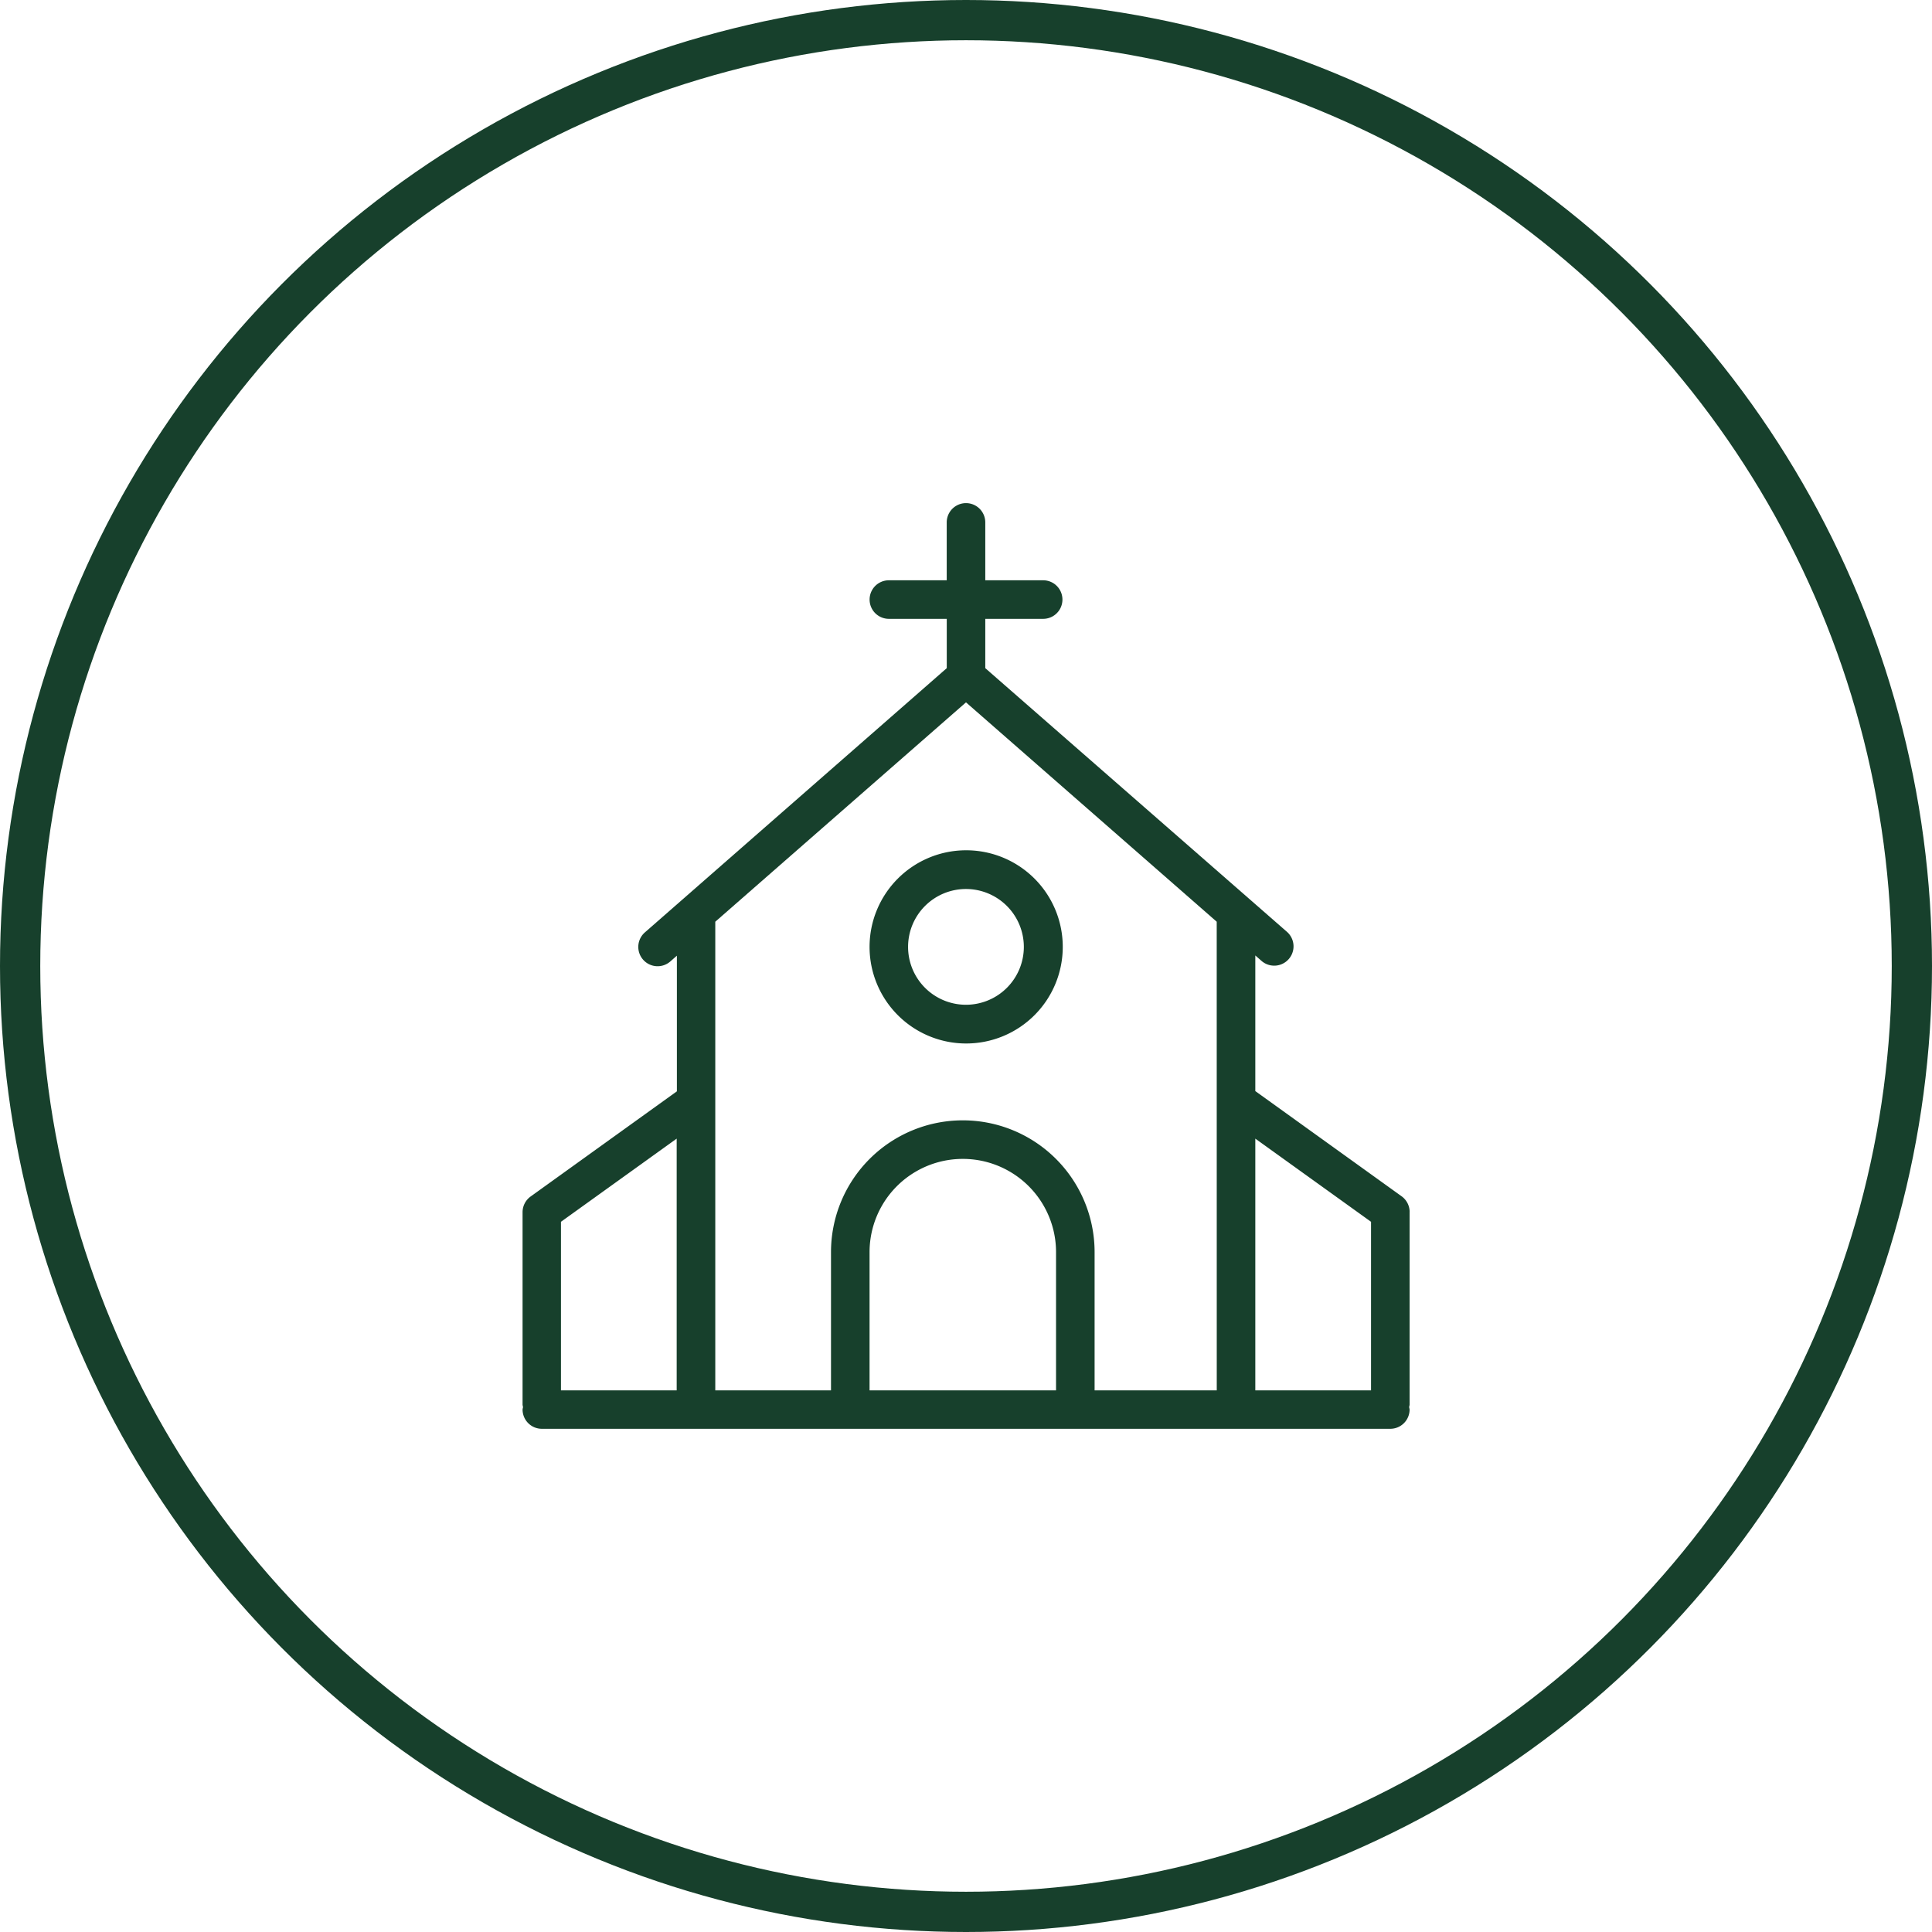
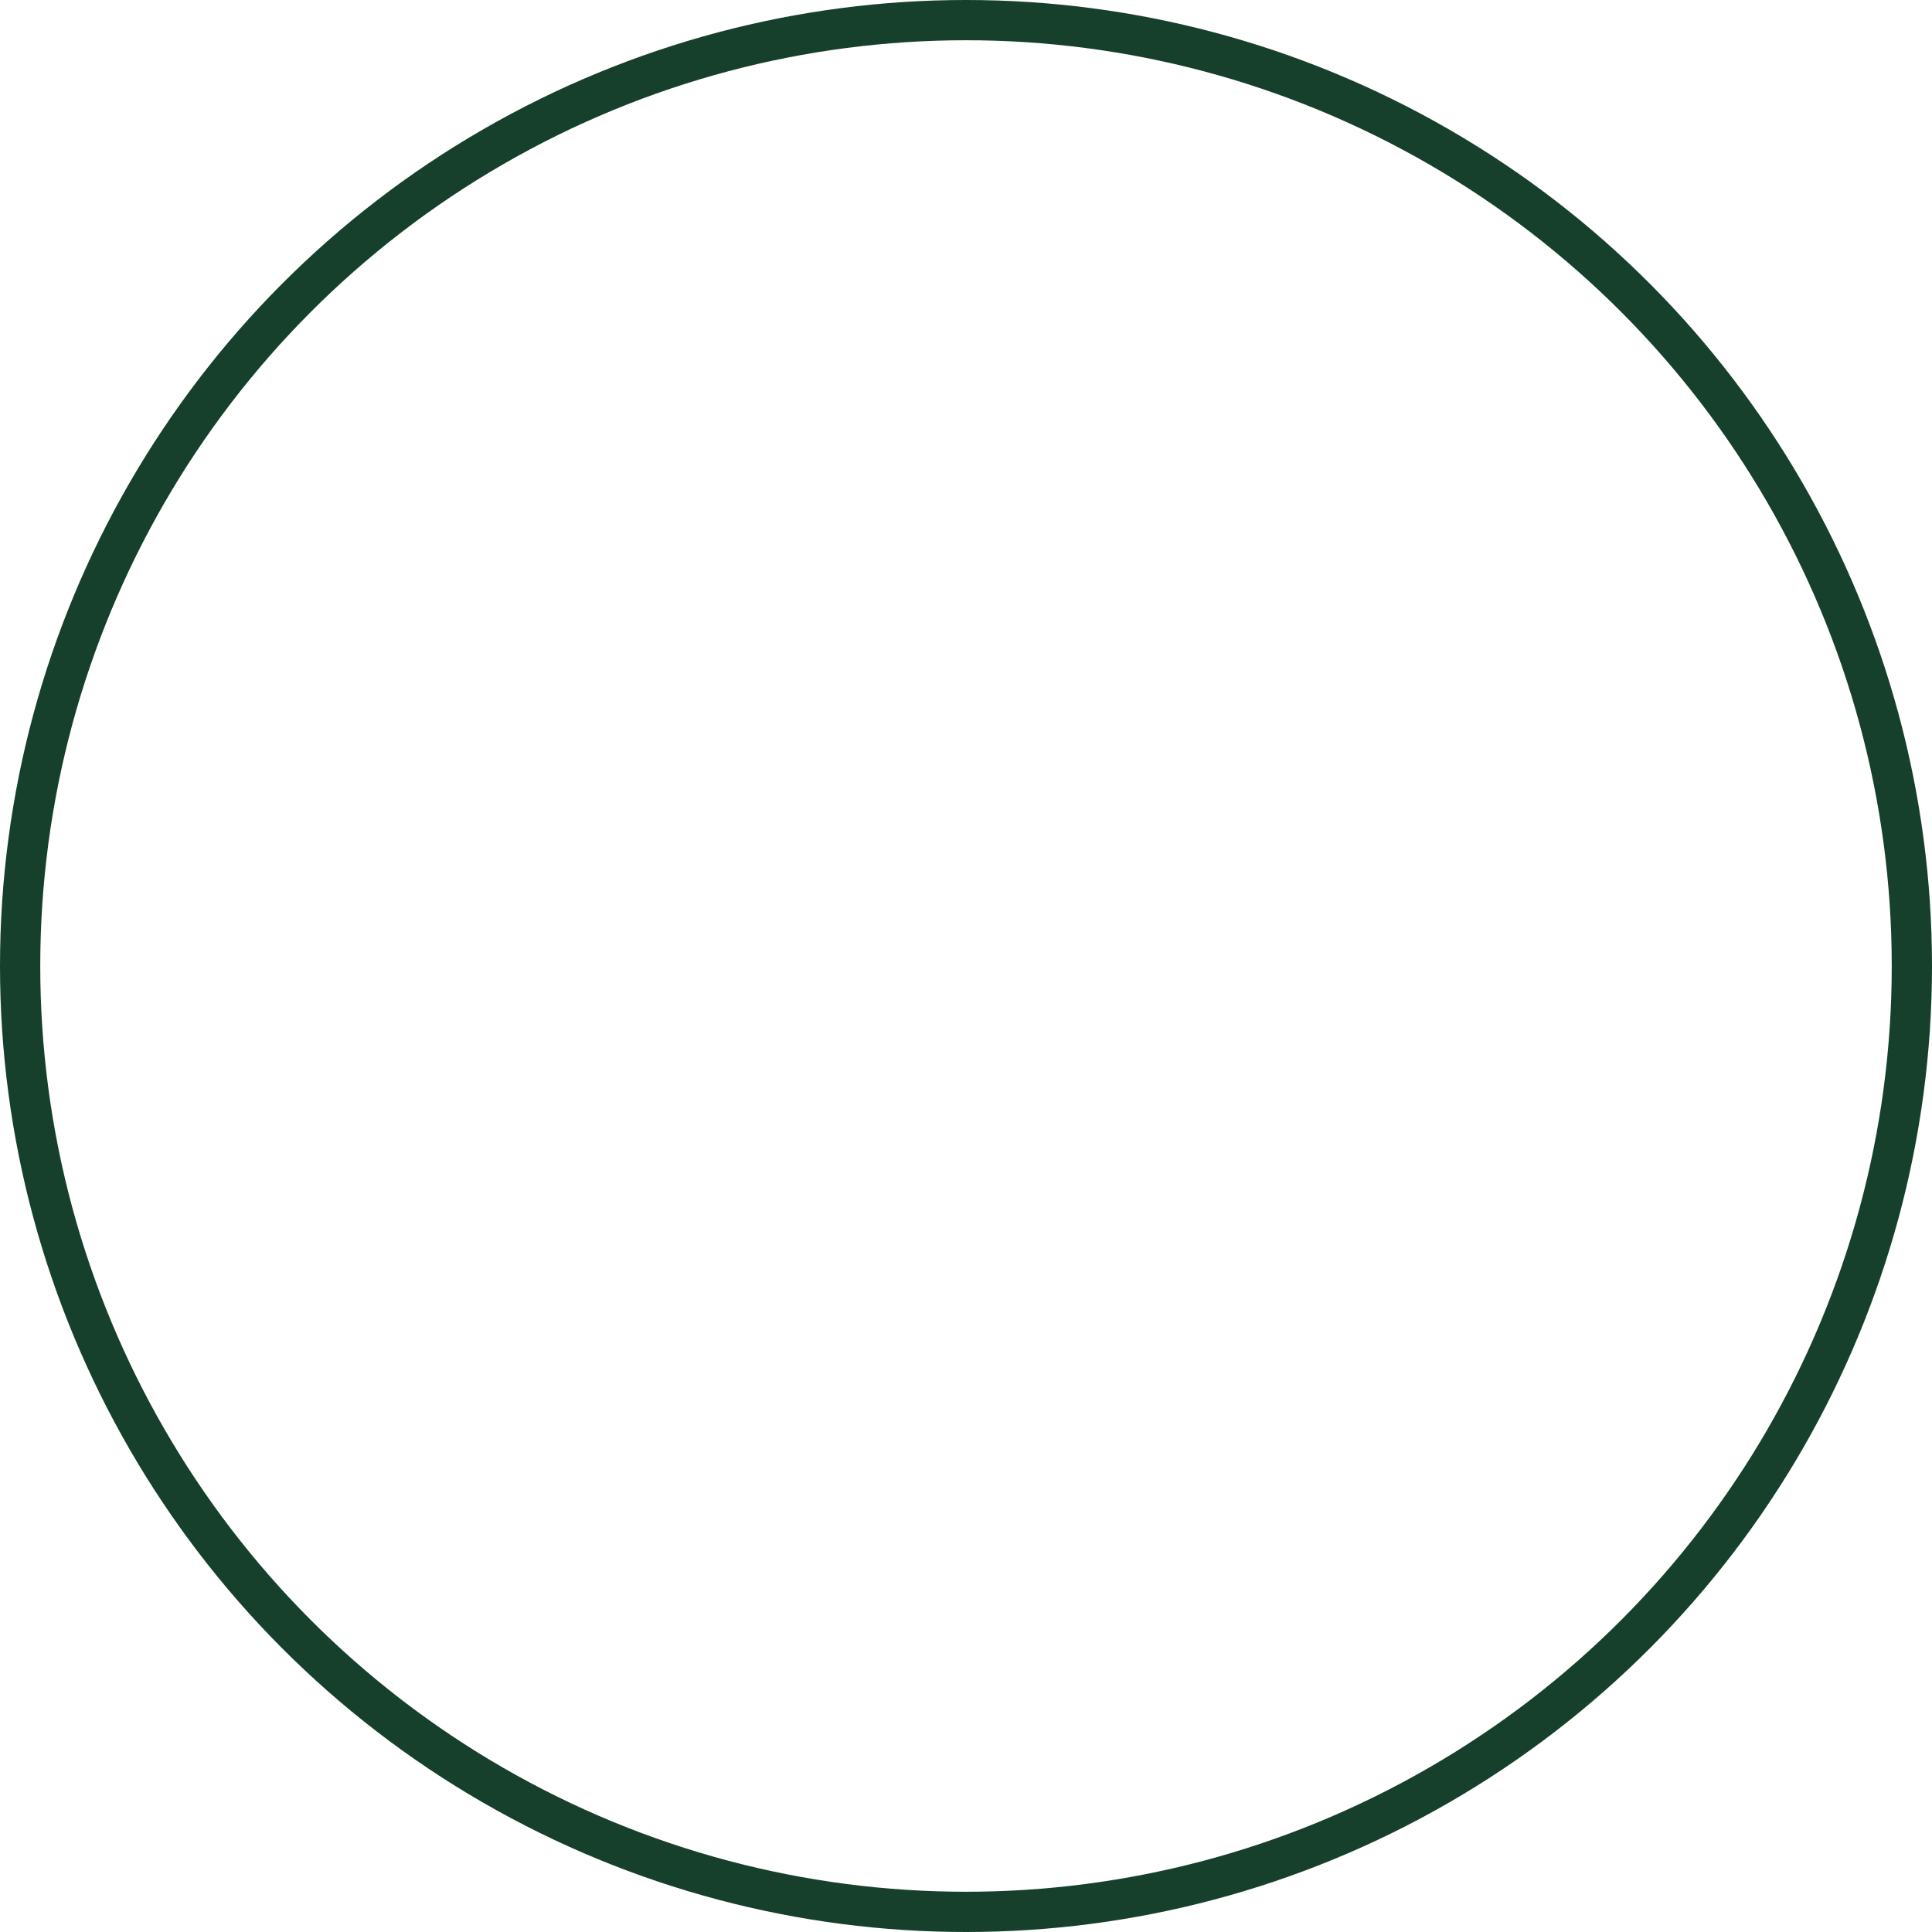
<svg xmlns="http://www.w3.org/2000/svg" width="48" height="48" viewBox="0 0 48 48">
  <g id="Raggruppa_111" data-name="Raggruppa 111" transform="translate(-1608 -1005)">
    <g id="Raggruppa_103" data-name="Raggruppa 103" transform="translate(123 51)">
      <g id="Raggruppa_91" data-name="Raggruppa 91" transform="translate(0 225)">
        <g id="Raggruppa_26" data-name="Raggruppa 26" transform="translate(-2 81)">
          <g id="Raggruppa_4" data-name="Raggruppa 4" transform="translate(283 64)">
            <g id="Raggruppa_2" data-name="Raggruppa 2" transform="translate(60)">
              <g id="Ellisse_4" data-name="Ellisse 4" transform="translate(1144 584)" fill="none" stroke="#17402c" stroke-width="1">
-                 <circle cx="24" cy="24" r="24" stroke="none" />
                <circle cx="24" cy="24" r="23.5" fill="none" />
              </g>
            </g>
          </g>
        </g>
      </g>
    </g>
    <g id="church" transform="translate(1610.312 1017.5)">
      <g id="Raggruppa_109" data-name="Raggruppa 109" transform="translate(10.667)">
        <g id="Raggruppa_108" data-name="Raggruppa 108" transform="translate(0)">
          <g id="Raggruppa_107" data-name="Raggruppa 107">
-             <path id="Tracciato_122" data-name="Tracciato 122" d="M32.71,17.61a.481.481,0,0,0-.2-.389l-3.634-2.613v-3.37l.164.144a.48.48,0,0,0,.631-.723L22.167,4.1V2.875h1.438a.479.479,0,0,0,0-.958H22.167V.479a.479.479,0,0,0-.958,0V1.917H19.772a.479.479,0,1,0,0,.958h1.438V4.1l-7.5,6.565a.479.479,0,1,0,.632.722l.163-.143v3.37l-3.634,2.613a.481.481,0,0,0-.2.389V22.4a.45.45,0,0,0,.012.06.408.408,0,0,0-.012.059.479.479,0,0,0,.479.479H32.23a.479.479,0,0,0,.479-.479.45.45,0,0,0-.012-.06.408.408,0,0,0,.012-.059V17.61ZM14.5,22.043H11.625V17.855L14.5,15.789Zm9.425,0H19.292V18.609a2.316,2.316,0,1,1,4.633,0v3.434Zm3.993,0H24.883V18.609a3.274,3.274,0,1,0-6.549,0v3.434H15.459V10.4l6.229-5.45,6.229,5.45Zm3.833,0H28.876V15.789l2.875,2.066Z" transform="translate(-10.667)" fill="#17402c" />
-             <path id="Tracciato_123" data-name="Tracciato 123" d="M202.667,194.4a2.4,2.4,0,1,0,2.4-2.4A2.4,2.4,0,0,0,202.667,194.4Zm3.833,0a1.438,1.438,0,1,1-1.438-1.438A1.439,1.439,0,0,1,206.5,194.4Z" transform="translate(-194.042 -183.375)" fill="#17402c" />
-           </g>
+             </g>
        </g>
      </g>
    </g>
  </g>
</svg>